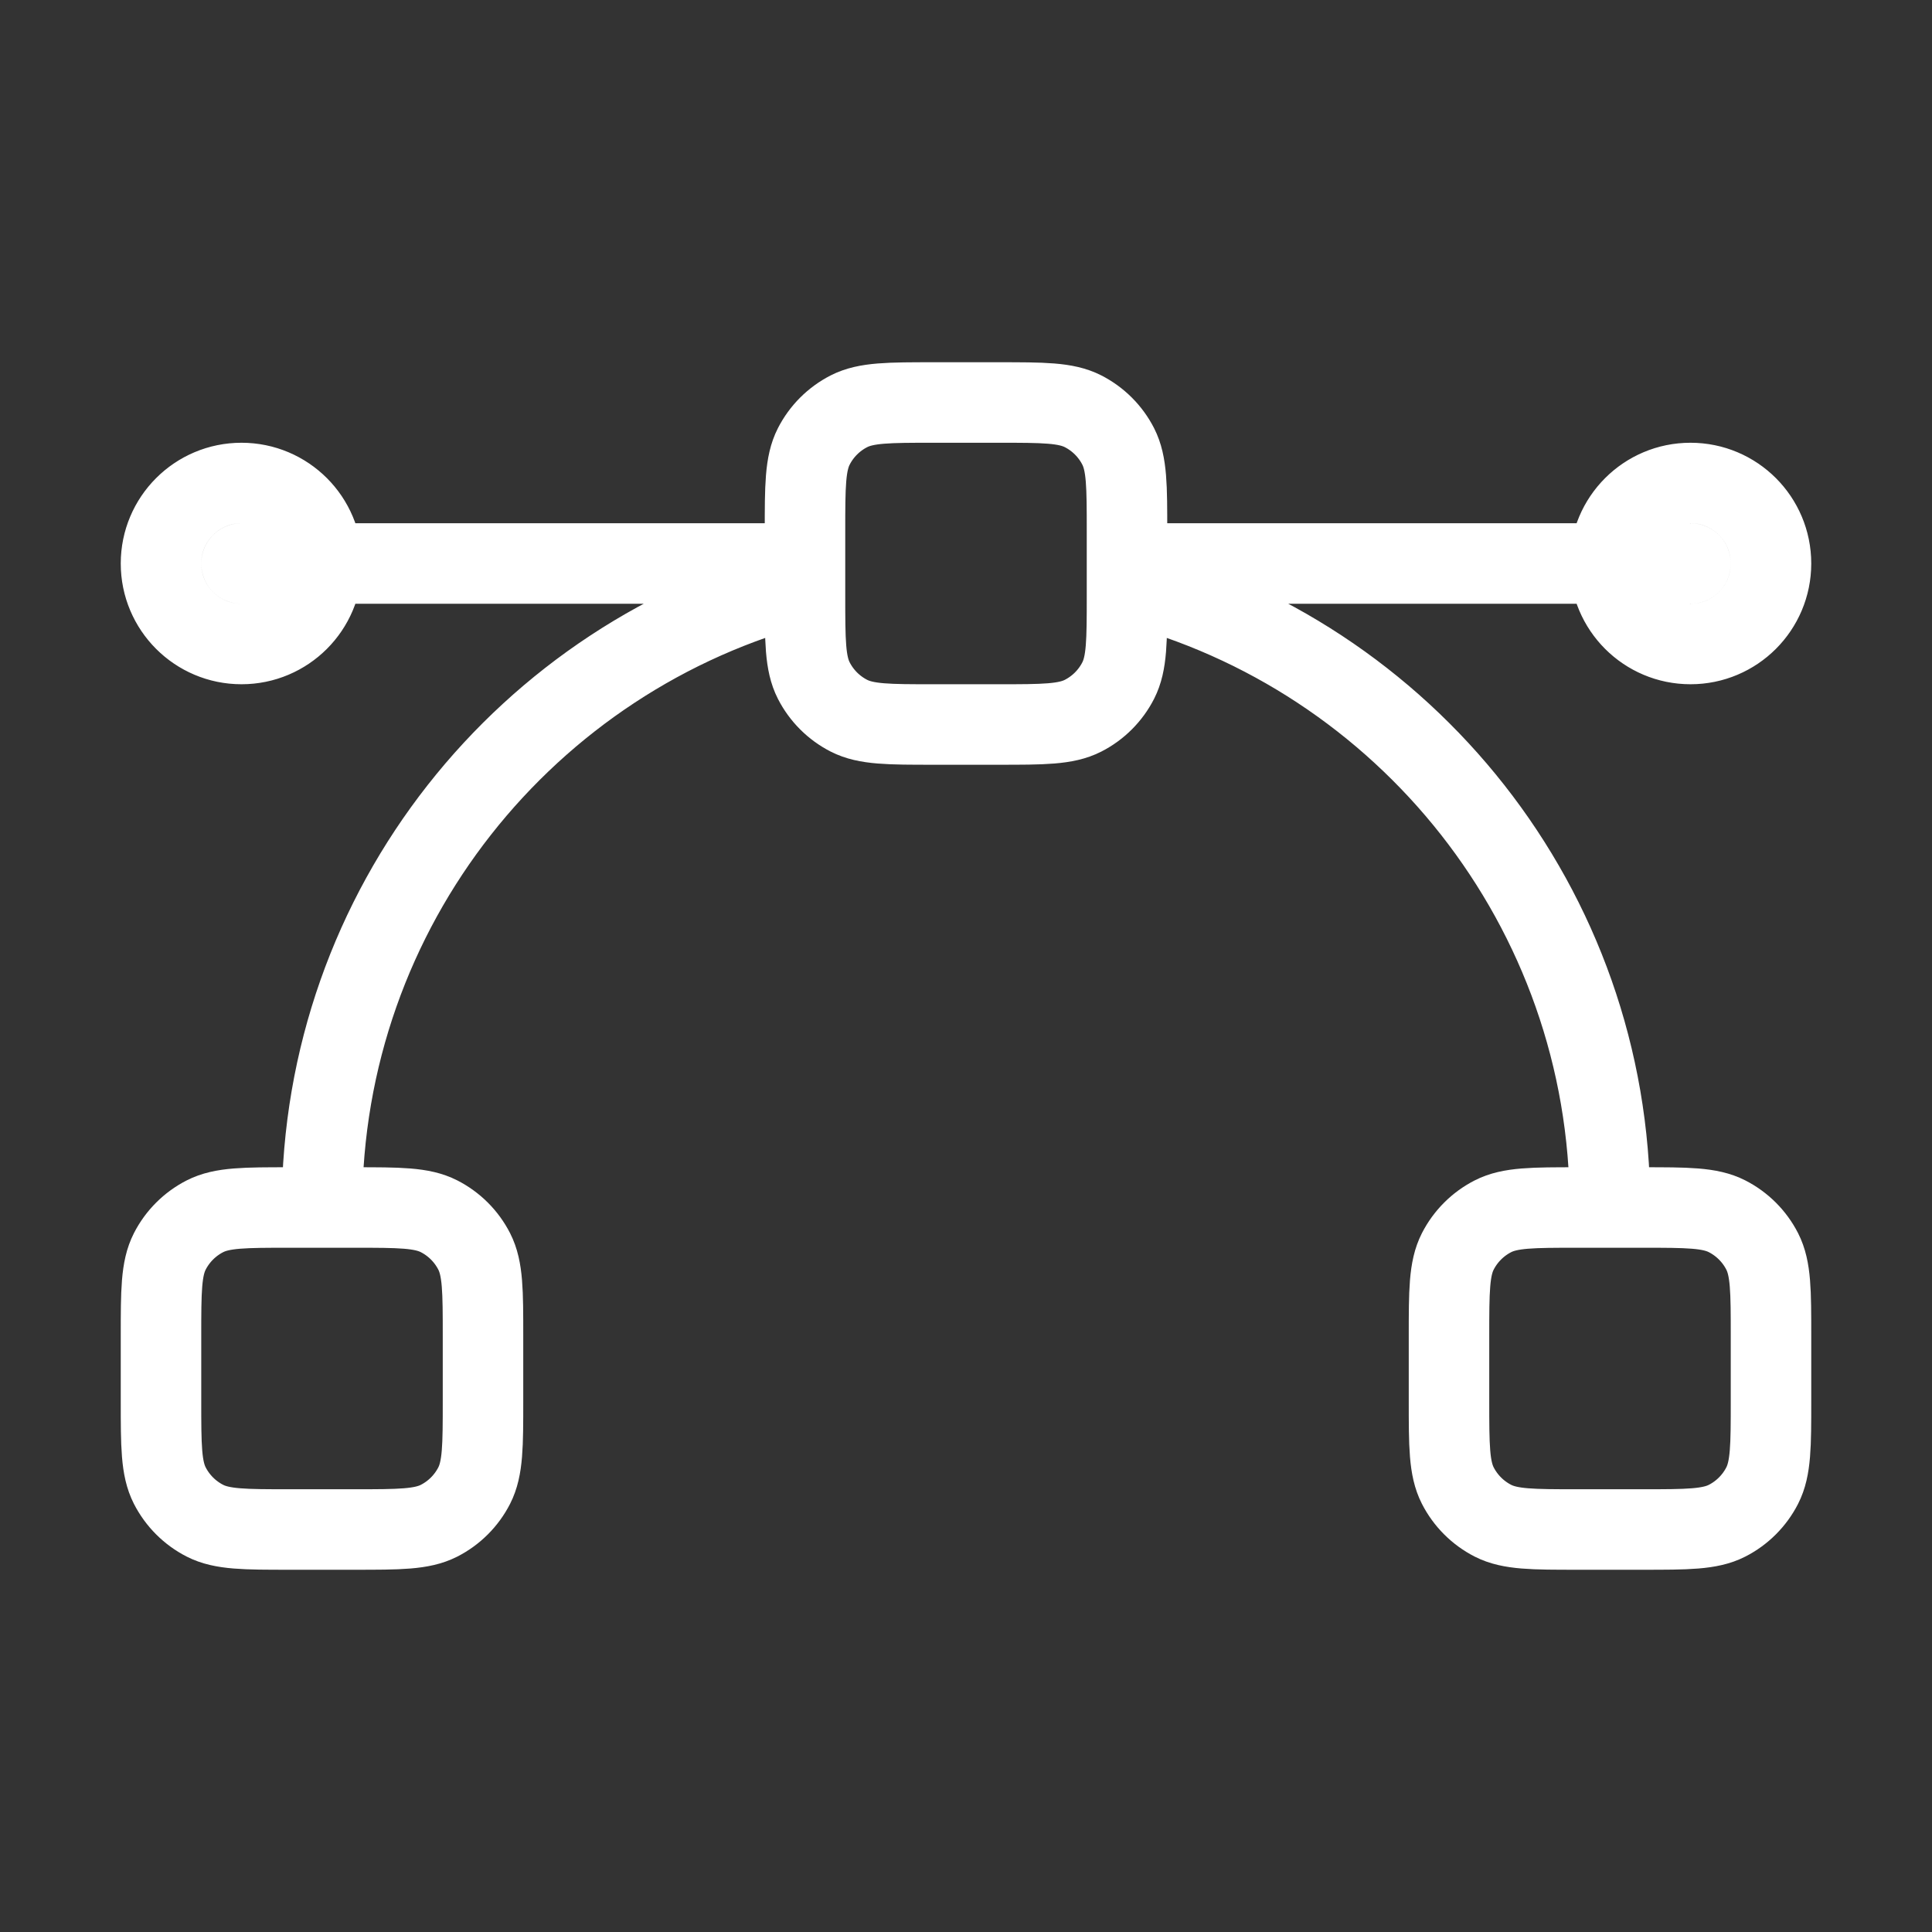
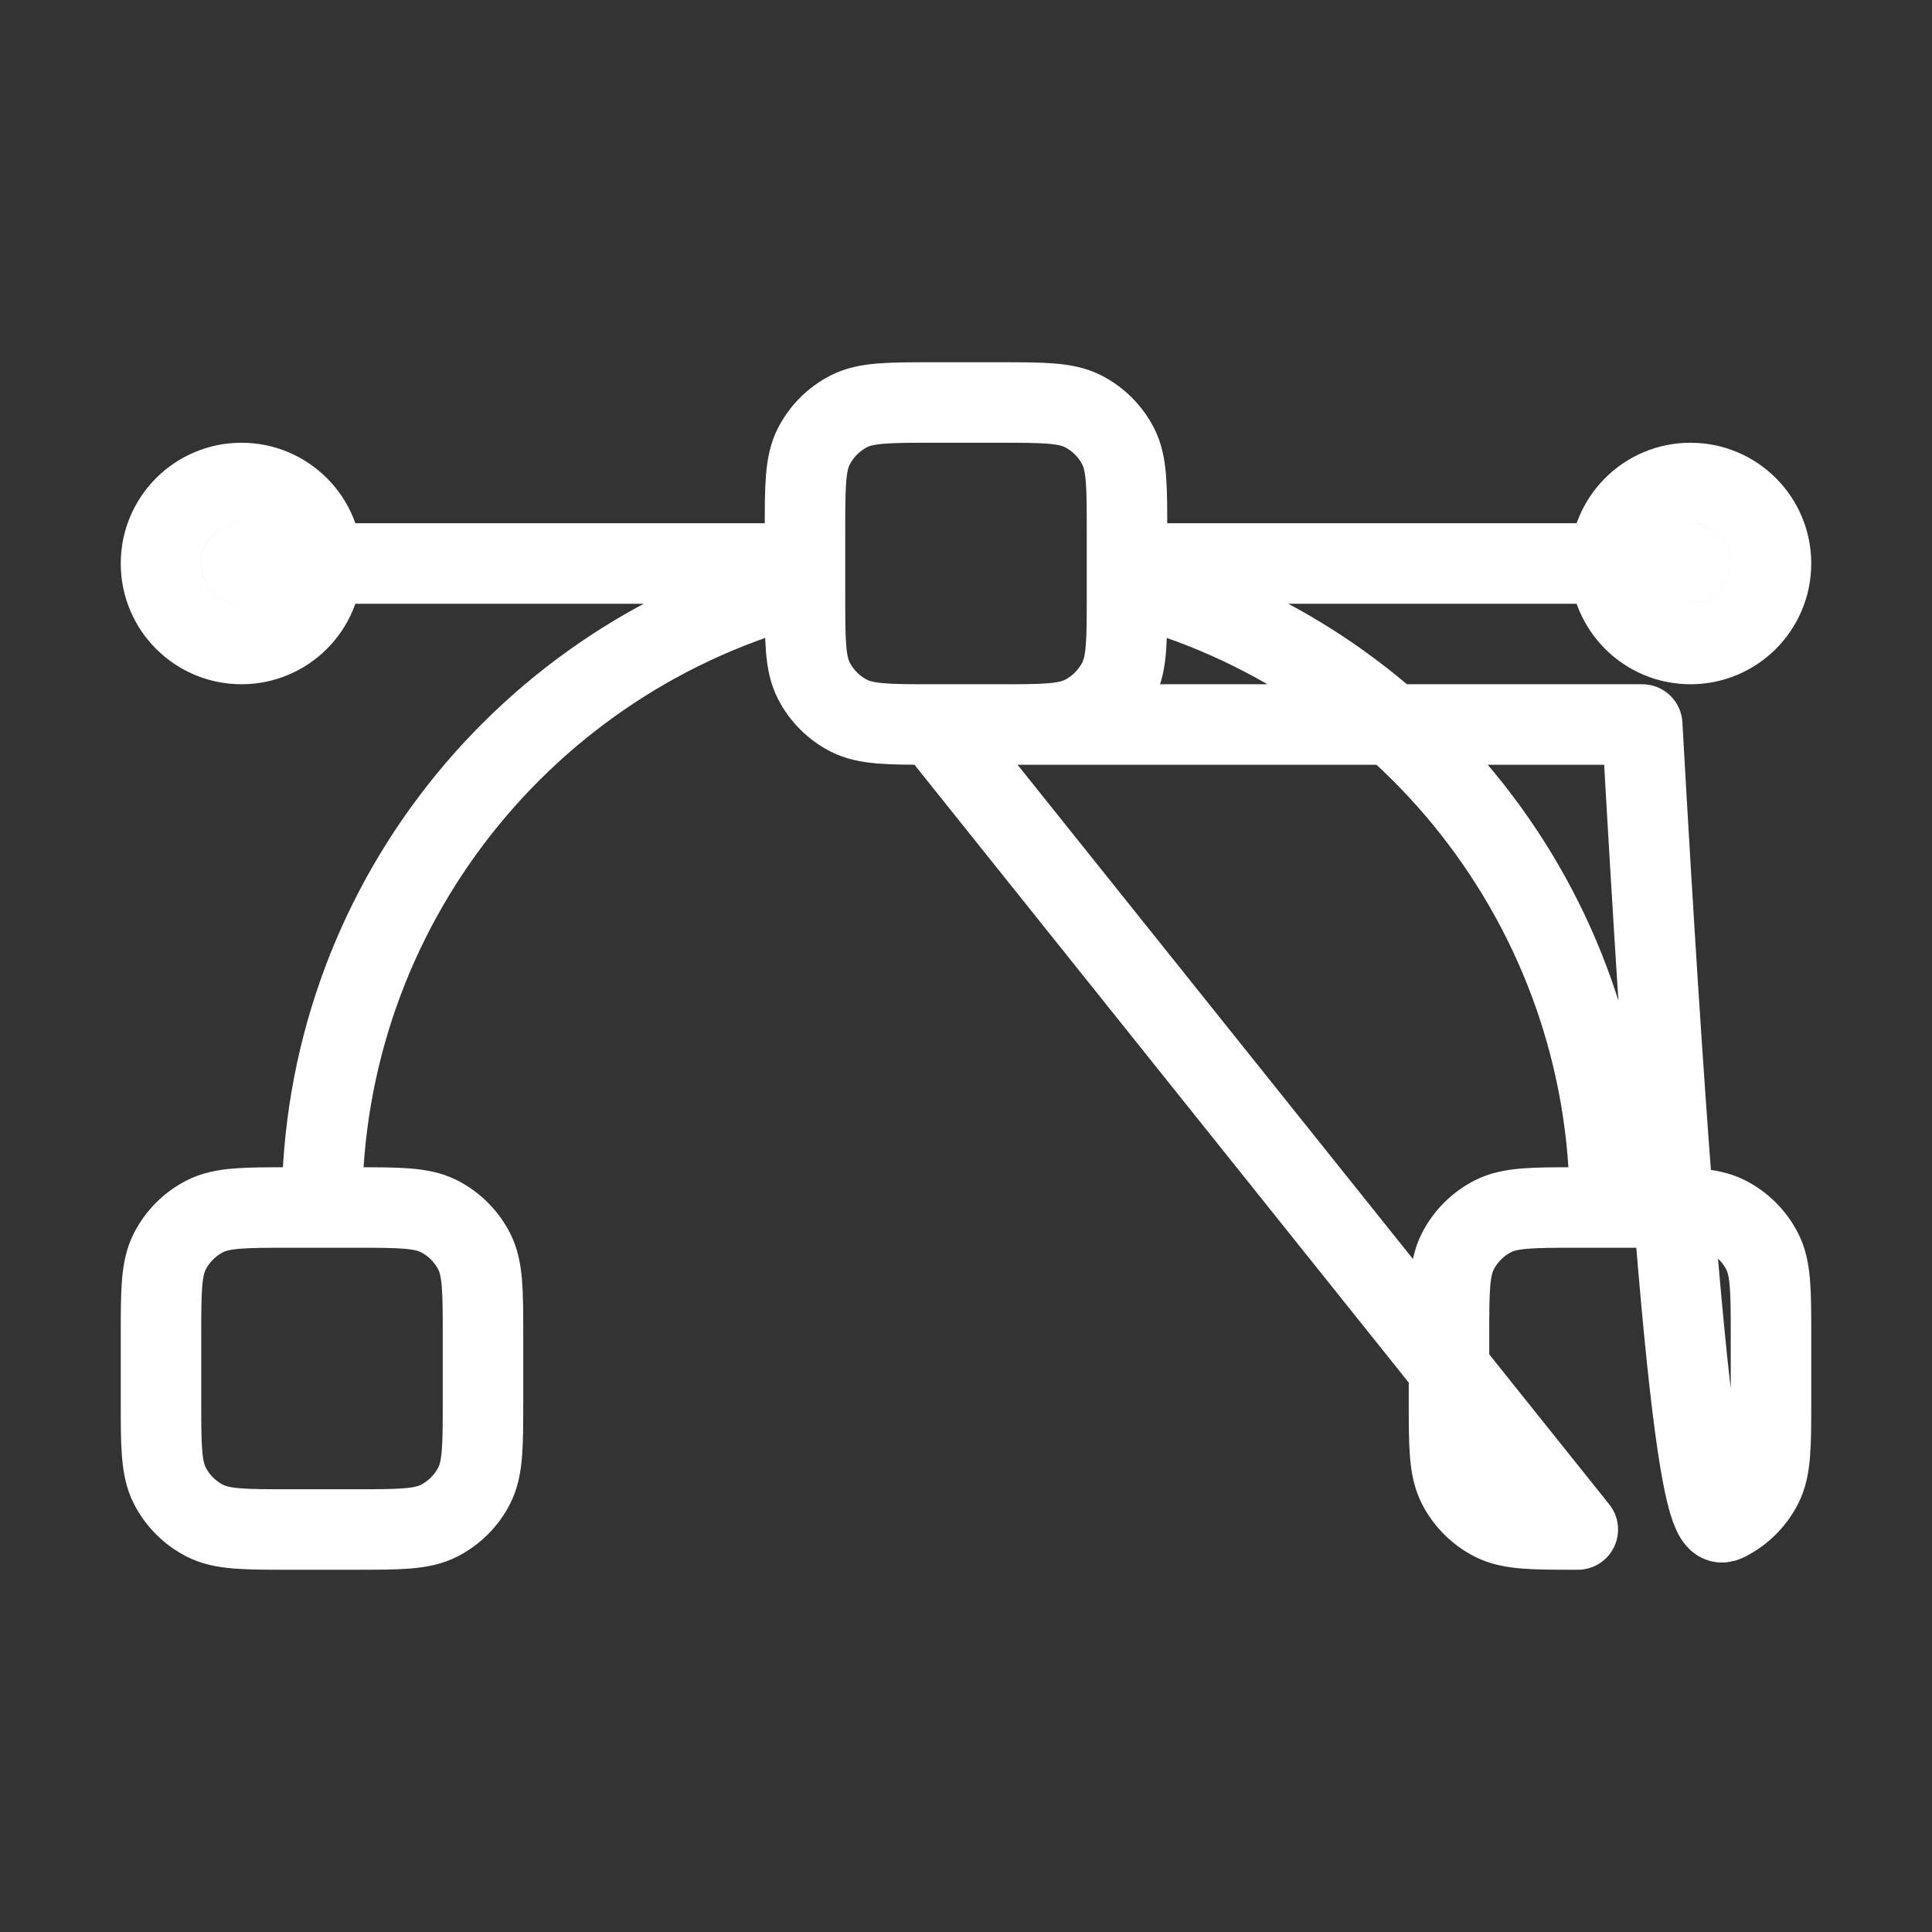
<svg xmlns="http://www.w3.org/2000/svg" width="48" height="48" viewBox="0 0 48 48" fill="none">
  <rect x="0" y="0" width="48" height="48" fill="#333333" stroke="none" />
-   <path d="M20 14L6 14M42 14L28 14M28 14.504C34.901 16.28 40 22.544 40 30M8 30C8 22.544 13.099 16.28 20 14.504M7.2 38H8.8C9.92 38 10.48 38 10.908 37.782C11.284 37.59 11.59 37.284 11.782 36.908C12 36.48 12 35.92 12 34.8V33.2C12 32.08 12 31.52 11.782 31.092C11.59 30.716 11.284 30.41 10.908 30.218C10.48 30 9.92 30 8.8 30H7.2C6.08 30 5.52 30 5.092 30.218C4.716 30.41 4.41 30.716 4.218 31.092C4 31.52 4 32.08 4 33.2V34.8C4 35.92 4 36.48 4.218 36.908C4.41 37.284 4.716 37.59 5.092 37.782C5.52 38 6.08 38 7.2 38ZM23.2 18H24.8C25.92 18 26.48 18 26.908 17.782C27.284 17.59 27.59 17.284 27.782 16.908C28 16.48 28 15.92 28 14.8V13.2C28 12.08 28 11.52 27.782 11.092C27.59 10.716 27.284 10.41 26.908 10.218C26.48 10 25.92 10 24.8 10H23.2C22.08 10 21.52 10 21.092 10.218C20.716 10.41 20.41 10.716 20.218 11.092C20 11.52 20 12.08 20 13.2V14.8C20 15.92 20 16.48 20.218 16.908C20.41 17.284 20.716 17.59 21.092 17.782C21.52 18 22.08 18 23.2 18ZM39.2 38H40.8C41.92 38 42.48 38 42.908 37.782C43.284 37.59 43.59 37.284 43.782 36.908C44 36.48 44 35.92 44 34.8V33.2C44 32.08 44 31.52 43.782 31.092C43.59 30.716 43.284 30.41 42.908 30.218C42.48 30 41.92 30 40.8 30H39.2C38.08 30 37.52 30 37.092 30.218C36.716 30.41 36.41 30.716 36.218 31.092C36 31.52 36 32.08 36 33.2V34.8C36 35.92 36 36.48 36.218 36.908C36.41 37.284 36.716 37.59 37.092 37.782C37.52 38 38.08 38 39.2 38ZM44 14C44 15.105 43.105 16 42 16C40.895 16 40 15.105 40 14C40 12.895 40.895 12 42 12C43.105 12 44 12.895 44 14ZM8 14C8 15.105 7.105 16 6 16C4.895 16 4 15.105 4 14C4 12.895 4.895 12 6 12C7.105 12 8 12.895 8 14Z" stroke="white" stroke-width="2" stroke-linecap="round" stroke-linejoin="round" />
+   <path d="M20 14L6 14M42 14L28 14M28 14.504C34.901 16.28 40 22.544 40 30M8 30C8 22.544 13.099 16.28 20 14.504M7.2 38H8.8C9.92 38 10.48 38 10.908 37.782C11.284 37.59 11.59 37.284 11.782 36.908C12 36.48 12 35.92 12 34.8V33.2C12 32.08 12 31.52 11.782 31.092C11.59 30.716 11.284 30.41 10.908 30.218C10.48 30 9.92 30 8.8 30H7.2C6.08 30 5.52 30 5.092 30.218C4.716 30.41 4.41 30.716 4.218 31.092C4 31.52 4 32.08 4 33.2V34.8C4 35.92 4 36.48 4.218 36.908C4.41 37.284 4.716 37.59 5.092 37.782C5.52 38 6.08 38 7.2 38ZM23.2 18H24.8C25.92 18 26.48 18 26.908 17.782C27.284 17.59 27.59 17.284 27.782 16.908C28 16.48 28 15.92 28 14.8V13.2C28 12.08 28 11.52 27.782 11.092C27.59 10.716 27.284 10.41 26.908 10.218C26.48 10 25.92 10 24.8 10H23.2C22.08 10 21.52 10 21.092 10.218C20.716 10.41 20.41 10.716 20.218 11.092C20 11.52 20 12.08 20 13.2V14.8C20 15.92 20 16.48 20.218 16.908C20.41 17.284 20.716 17.59 21.092 17.782C21.52 18 22.08 18 23.2 18ZH40.8C41.92 38 42.48 38 42.908 37.782C43.284 37.59 43.59 37.284 43.782 36.908C44 36.48 44 35.92 44 34.8V33.2C44 32.08 44 31.52 43.782 31.092C43.59 30.716 43.284 30.41 42.908 30.218C42.48 30 41.92 30 40.8 30H39.2C38.08 30 37.52 30 37.092 30.218C36.716 30.41 36.41 30.716 36.218 31.092C36 31.52 36 32.08 36 33.2V34.8C36 35.92 36 36.48 36.218 36.908C36.41 37.284 36.716 37.59 37.092 37.782C37.52 38 38.08 38 39.2 38ZM44 14C44 15.105 43.105 16 42 16C40.895 16 40 15.105 40 14C40 12.895 40.895 12 42 12C43.105 12 44 12.895 44 14ZM8 14C8 15.105 7.105 16 6 16C4.895 16 4 15.105 4 14C4 12.895 4.895 12 6 12C7.105 12 8 12.895 8 14Z" stroke="white" stroke-width="2" stroke-linecap="round" stroke-linejoin="round" />
</svg>